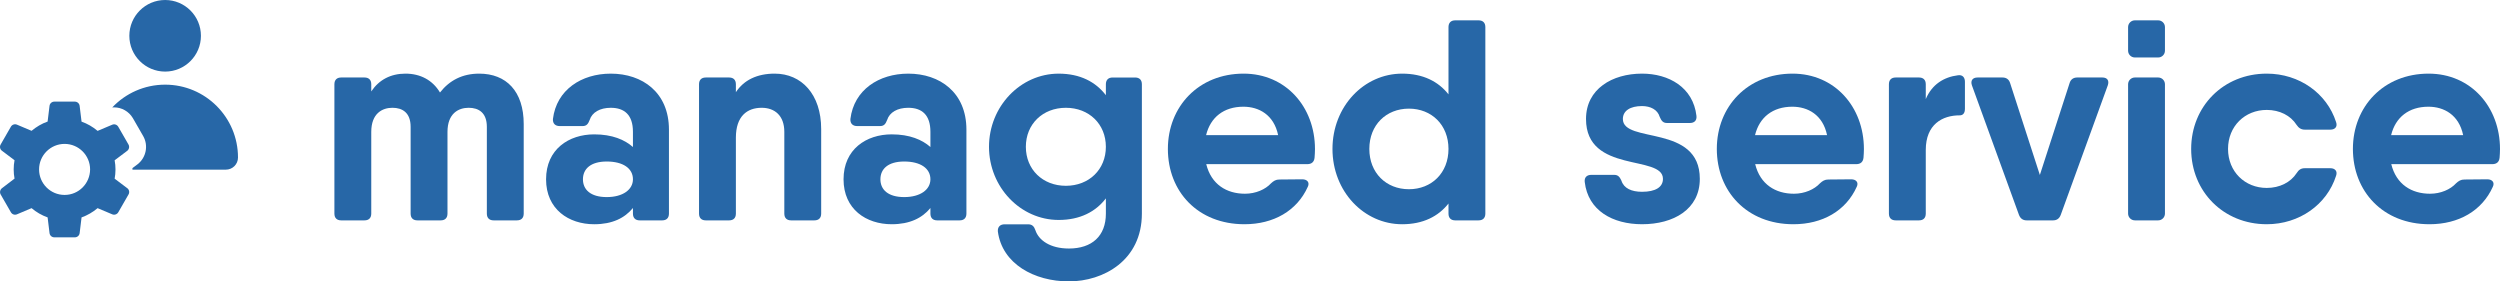
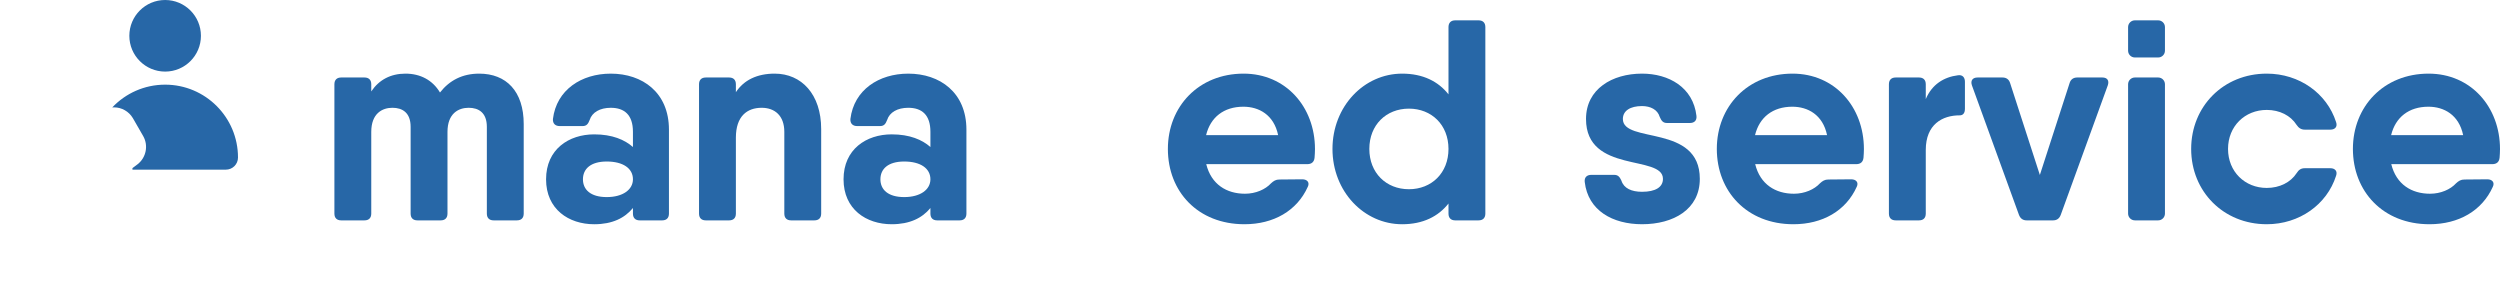
<svg xmlns="http://www.w3.org/2000/svg" id="Layer_1" data-name="Layer 1" viewBox="0 0 4715.52 530.74">
  <defs>
    <style>      .cls-1 {        fill: none;      }      .cls-1, .cls-2 {        stroke-width: 0px;      }      .cls-2 {        fill: #2767a7;      }    </style>
  </defs>
  <path class="cls-1" d="M121.82,367.68c26.67,0,48-21.6,48.13-48.13,0-26.53-21.6-48.13-48.13-48.13s-48.13,21.6-48.13,48.13,21.6,48.13,48.13,48.13Z" />
  <path class="cls-1" d="M1705.51,304.64c-30.59,0-44.87,14.15-44.87,33.55s14.28,33.55,44.87,33.55,49.45-14.15,49.45-33.55c0-20.75-18.87-33.55-49.45-33.55Z" />
  <path class="cls-1" d="M1144.42,304.64c-30.59,0-44.87,14.15-44.87,33.55s14.28,33.55,44.87,33.55,49.45-14.15,49.45-33.55c0-20.75-18.87-33.55-49.45-33.55Z" />
  <path class="cls-1" d="M3380.7,201.28c-36.88,0-62.1,19.88-70.36,53.63h135.9c-8.04-38.52-36.37-53.63-65.54-53.63Z" />
  <path class="cls-1" d="M2657.5,204.91c-42.85,0-74.65,30.72-74.65,76s31.8,76,74.65,76,74.65-30.72,74.65-76-31.8-76-74.65-76Z" />
  <path class="cls-1" d="M2010.44,203.3c-43.66,0-75.46,30.72-75.46,73.57s31.8,73.57,75.46,73.57,75.46-30.72,75.46-73.57-31.8-73.57-75.46-73.57Z" />
  <path class="cls-1" d="M4580.5,201.28c-36.88,0-62.1,19.88-70.36,53.63h135.9c-8.04-38.52-36.37-53.63-65.54-53.63Z" />
  <path class="cls-1" d="M2345.29,201.28c-36.88,0-62.1,19.88-70.36,53.63h135.9c-8.04-38.52-36.37-53.63-65.54-53.63Z" />
  <path class="cls-2" d="M378.99,67.51C378.99,30.24,348.75,0,311.48,0s-67.52,30.24-67.52,67.51,30.24,67.52,67.52,67.52,67.52-30.24,67.52-67.52Z" />
  <path class="cls-2" d="M211.67,202.67c1.17-.1,2.35-.16,3.54-.16,14.32,0,27.83,7.68,35.24,20.05l.3.5,19.44,33.78c10.02,17.67,5.46,40.42-10.59,52.9l-.4.31-9.4,7.08c.02.85.03,1.7.03,2.55,0,.11,0,.21,0,.32h176.18c12.67,0,22.9-10.23,22.9-22.9,0-75.87-61.55-137.42-137.42-137.42-39.3,0-74.75,16.52-99.81,42.99Z" />
-   <path class="cls-2" d="M89.82,410.08l3.6,29.6c.53,4.53,4.4,8,9.07,8h38.67c4.53,0,8.53-3.33,9.07-8l3.6-29.6c11.07-3.87,21.33-10,30.27-17.47l27.47,11.6c4.27,1.87,9.2.13,11.47-3.73l19.33-33.6c2.4-4,1.33-9.2-2.27-11.87h0l-23.87-18c1.05-5.5,1.57-11.25,1.59-17.01,0-.11,0-.21,0-.32,0-6-.53-11.73-1.6-17.33l23.73-17.87c3.6-2.8,4.67-7.87,2.4-11.87l-19.33-33.6c-2.4-4-7.2-5.6-11.47-3.73l-27.47,11.6c-.14-.12-.28-.22-.42-.34-8.83-7.43-18.82-13.19-29.85-17.13l-3.6-29.73c-.53-4.53-4.4-8-9.07-8h-38.67c-4.53,0-8.53,3.33-9.07,8l-3.6,29.6c-11.07,3.87-21.33,10-30.27,17.47l-27.47-11.6c-4.27-1.87-9.2-.13-11.47,3.73L1.28,272.48c-2.4,4-1.33,9.2,2.4,11.87l23.73,17.87c-1.07,5.6-1.6,11.47-1.6,17.33s.53,11.73,1.6,17.33l-23.73,18.13c-3.6,2.8-4.67,7.87-2.4,11.87l19.33,33.6c2.4,4,7.2,5.6,11.47,3.73l27.47-11.6c8.93,7.6,19.07,13.47,30.27,17.47ZM121.82,271.42c26.53,0,48.13,21.6,48.13,48.13-.13,26.53-21.47,48.13-48.13,48.13s-48.13-21.6-48.13-48.13,21.6-48.13,48.13-48.13Z" />
  <path class="cls-2" d="M931.11,415.66h43.93c8.22,0,12.8-4.58,12.8-12.8v-168.84c0-61.98-33.01-95.13-83.95-95.13-31.5,0-55.76,12.42-73.99,35.57-13.9-23.39-37.06-35.57-65.07-35.57s-49.96,11.71-64.55,33.57v-13.5c0-8.22-4.58-12.8-12.8-12.8h-43.93c-8.22,0-12.8,4.58-12.8,12.8v243.9c0,8.22,4.58,12.8,12.8,12.8h43.93c8.22,0,12.8-4.58,12.8-12.8v-154.02c0-35.17,21.02-45.55,39.89-45.55s34.36,9.16,34.36,35.98v163.59c0,8.22,4.58,12.8,12.8,12.8h43.93c8.22,0,12.8-4.58,12.8-12.8v-154.02c0-35.17,21.02-45.55,39.89-45.55s34.36,9.16,34.36,35.98v163.59c0,8.22,4.58,12.8,12.8,12.8Z" />
  <path class="cls-2" d="M1206.67,415.67h42.31c8.22,0,12.8-4.58,12.8-12.8v-158.33c0-70.21-50.13-105.64-109.69-105.64h0c-55.25,0-102.41,30.45-109.15,85.56-.54,8.76,4.58,13.34,12.8,13.34h43.12c7.68,0,10.51-4.18,13.34-11.45,4.58-14.55,19.54-23.04,39.89-23.04,25.6,0,41.77,13.34,41.77,45.28v28.71c-15.51-13.64-38.86-23.86-73.04-23.86-47.97,0-90.82,28.16-90.82,84.76s42.85,84.76,90.82,84.76c34.17,0,57.53-11.71,73.04-30.62v10.54c0,8.22,4.58,12.8,12.8,12.8ZM1144.42,371.74c-30.59,0-44.87-14.15-44.87-33.55s14.28-33.55,44.87-33.55,49.45,12.8,49.45,33.55c0,19.4-18.87,33.55-49.45,33.55Z" />
  <path class="cls-2" d="M1461.34,138.89c-33.51,0-58.21,12.18-73.31,34.98v-14.9c0-8.22-4.58-12.8-12.8-12.8h-43.93c-8.22,0-12.8,4.58-12.8,12.8v243.9c0,8.22,4.58,12.8,12.8,12.8h43.93c8.22,0,12.8-4.58,12.8-12.8v-143.24c0-40.56,21.29-56.33,48.64-56.33,24.39,0,42.72,14.55,42.72,45.41v154.15c0,8.22,4.58,12.8,12.8,12.8h43.93c8.22,0,12.8-4.58,12.8-12.8v-159.41c0-66.03-37.46-104.57-87.59-104.57Z" />
  <path class="cls-2" d="M1616.84,237.79h43.12c7.68,0,10.51-4.18,13.34-11.45,4.58-14.55,19.54-23.04,39.89-23.04,25.6,0,41.77,13.34,41.77,45.28v28.71c-15.51-13.64-38.86-23.86-73.04-23.86-47.97,0-90.82,28.16-90.82,84.76s42.85,84.76,90.82,84.76c34.17,0,57.53-11.71,73.04-30.62v10.54c0,8.22,4.58,12.8,12.8,12.8h42.31c8.22,0,12.8-4.58,12.8-12.8v-158.33c0-70.21-50.13-105.64-109.69-105.64h0c-55.25,0-102.41,30.45-109.15,85.56-.54,8.76,4.58,13.34,12.8,13.34ZM1705.51,371.74c-30.59,0-44.87-14.15-44.87-33.55s14.28-33.55,44.87-33.55,49.45,12.8,49.45,33.55c0,19.4-18.87,33.55-49.45,33.55Z" />
-   <path class="cls-2" d="M2016.1,468.76c-35.3,0-56.86-15.63-63.06-34.36-2.43-7.28-6.06-11.32-13.75-11.32h-44.33c-8.22,0-13.34,4.58-12.8,13.34,7.95,61.31,68.86,94.33,133.94,94.33s137.72-39.48,137.72-127.88v-243.9c0-8.22-4.58-12.8-12.8-12.8h-42.31c-8.22,0-12.8,4.58-12.8,12.8v20.61c-19.21-25.12-48.58-40.68-89.07-40.68-71.96,0-131.38,61.85-131.38,137.98s59.42,137.98,131.38,137.98c40.49,0,69.85-15.56,89.07-40.68v28.69c0,42.45-26.41,65.89-69.8,65.89ZM2010.44,350.45c-43.66,0-75.46-30.72-75.46-73.57s31.8-73.57,75.46-73.57,75.46,30.72,75.46,73.57-31.8,73.57-75.46,73.57Z" />
  <path class="cls-2" d="M2202.86,280.91c0,80.58,56.73,142.03,144.45,142.03,54.98,0,99.18-25.33,119.52-70.74,3.91-8.08-1.21-14.01-10.51-14.01l-43.12.4c-6.74,0-10.92,2.69-15.77,7.14-10.64,11.59-28.84,19.67-49.18,19.67-34.5,0-63.59-17.49-73.03-55.79h190.54c7.68,0,12.8-3.64,13.75-11.86.4-5.39.81-10.78.81-16.57,0-79.5-54.98-142.3-134.62-142.3-84.76,0-142.83,61.99-142.83,142.03ZM2345.29,201.28c29.17,0,57.5,15.11,65.54,53.63h-135.9c8.26-33.75,33.48-53.63,70.36-53.63Z" />
  <path class="cls-2" d="M2744.95,415.66h43.93c8.22,0,12.8-4.58,12.8-12.8V51.16c0-8.22-4.58-12.8-12.8-12.8h-43.93c-8.22,0-12.8,4.58-12.8,12.8v126.82c-19.23-24.38-48.08-39.09-87.45-39.09-71.96,0-131.38,61.85-131.38,142.03s59.42,142.03,131.38,142.03c39.37,0,68.22-14.71,87.45-39.09v19.02c0,8.22,4.58,12.8,12.8,12.8ZM2657.5,356.91c-42.85,0-74.65-30.72-74.65-76s31.8-76,74.65-76,74.65,30.72,74.65,76-31.8,76-74.65,76Z" />
  <path class="cls-2" d="M3206.2,337.37c0-104.03-145.13-65.89-145.13-112.92,0-15.63,14.01-24.39,36.11-24.39,15.77,0,29.38,6.6,33.42,20.48,3.23,7.28,6.06,11.45,13.75,11.45h43.12c8.22,0,13.34-4.58,12.4-13.34-6.2-54.17-52.42-79.77-102.68-79.77-56.06,0-105.64,28.84-105.64,85.57,0,103.62,145.13,66.7,145.13,112.92,0,15.63-14.01,24.39-39.48,24.39-19.81,0-34.36-6.6-38.81-20.89-3.23-6.87-6.06-11.05-13.75-11.05h-43.12c-8.22,0-13.34,4.58-12.4,13.34,6.2,54.17,52.96,79.77,108.07,79.77,59.42,0,109.01-28.03,109.01-85.57Z" />
  <path class="cls-2" d="M3501.17,309.62c7.68,0,12.8-3.64,13.75-11.86.4-5.39.81-10.78.81-16.57,0-79.5-54.98-142.3-134.62-142.3-84.76,0-142.83,61.99-142.83,142.03s56.73,142.03,144.45,142.03c54.98,0,99.18-25.33,119.52-70.74,3.91-8.08-1.21-14.01-10.51-14.01l-43.12.4c-6.74,0-10.92,2.69-15.77,7.14-10.64,11.59-28.84,19.67-49.18,19.67-34.5,0-63.59-17.49-73.03-55.79h190.54ZM3310.34,254.91c8.26-33.75,33.48-53.63,70.36-53.63,29.17,0,57.5,15.11,65.54,53.63h-135.9Z" />
  <path class="cls-2" d="M3693.05,141.99c-26.75,3.4-49.02,17.39-60.64,44.88v-27.9c0-8.22-4.58-12.8-12.8-12.8h-43.93c-8.22,0-12.8,4.58-12.8,12.8v243.9c0,8.22,4.58,12.8,12.8,12.8h43.93c8.22,0,12.8-4.58,12.8-12.8v-120.06c0-48.11,31.26-65.35,64.01-65.22,6.33,0,9.84-4.31,9.84-12.4v-50.94c0-8.22-4.58-13.61-13.21-12.26Z" />
  <path class="cls-2" d="M3903.66,156.81l-56.06,173.23-56.06-173.23c-2.16-7.14-7.28-10.65-14.42-10.65h-47.03c-9.16,0-13.74,5.66-10.65,14.82l88.8,244.44c2.56,6.6,7.28,10.24,14.42,10.24h49.86c7.14,0,11.86-3.5,14.42-10.24l88.8-244.44c3.1-9.16-1.08-14.82-10.24-14.82h-47.43c-7.14,0-12.26,3.5-14.42,10.65Z" />
  <path class="cls-2" d="M4026.82,146.16h43.93c7.07,0,12.8,5.74,12.8,12.8v243.9c0,7.07-5.74,12.8-12.8,12.8h-43.93c-7.06,0-12.8-5.74-12.8-12.8v-243.9c0-7.06,5.74-12.8,12.8-12.8Z" />
  <path class="cls-2" d="M4026.82,38.36h43.93c7.07,0,12.8,5.74,12.8,12.8v44.47c0,7.07-5.74,12.8-12.8,12.8h-43.93c-7.06,0-12.8-5.74-12.8-12.8v-44.47c0-7.07,5.74-12.8,12.8-12.8Z" />
  <path class="cls-2" d="M4133,280.91c0,80.18,60.77,142.03,142.57,142.03,61.58,0,113.46-37.19,130.71-91.23,3.23-8.76-1.89-14.42-10.64-14.42h-48.38c-7.14,0-11.45,3.1-15.36,9.3-11.18,17.25-31.94,27.89-56.33,27.89-41.23,0-73.03-30.72-73.03-73.57s31.8-73.57,73.03-73.57c24.26,0,45.01,10.51,56.33,28.3,3.91,5.79,8.62,8.89,15.36,8.89h48.38c8.76,0,13.88-5.66,10.64-14.42-17.38-54.04-69.13-91.23-130.71-91.23-81.79,0-142.57,61.85-142.57,142.03Z" />
  <path class="cls-2" d="M4580.9,138.89c-84.76,0-142.83,61.99-142.83,142.03s56.73,142.03,144.45,142.03c54.98,0,99.18-25.33,119.52-70.74,3.91-8.08-1.21-14.01-10.51-14.01l-43.12.4c-6.74,0-10.92,2.69-15.77,7.14-10.64,11.59-28.84,19.67-49.18,19.67-34.5,0-63.59-17.49-73.03-55.79h190.54c7.68,0,12.8-3.64,13.75-11.86.4-5.39.81-10.78.81-16.57,0-79.5-54.98-142.3-134.62-142.3ZM4510.14,254.91c8.26-33.75,33.48-53.63,70.36-53.63,29.17,0,57.5,15.11,65.54,53.63h-135.9Z" />
</svg>